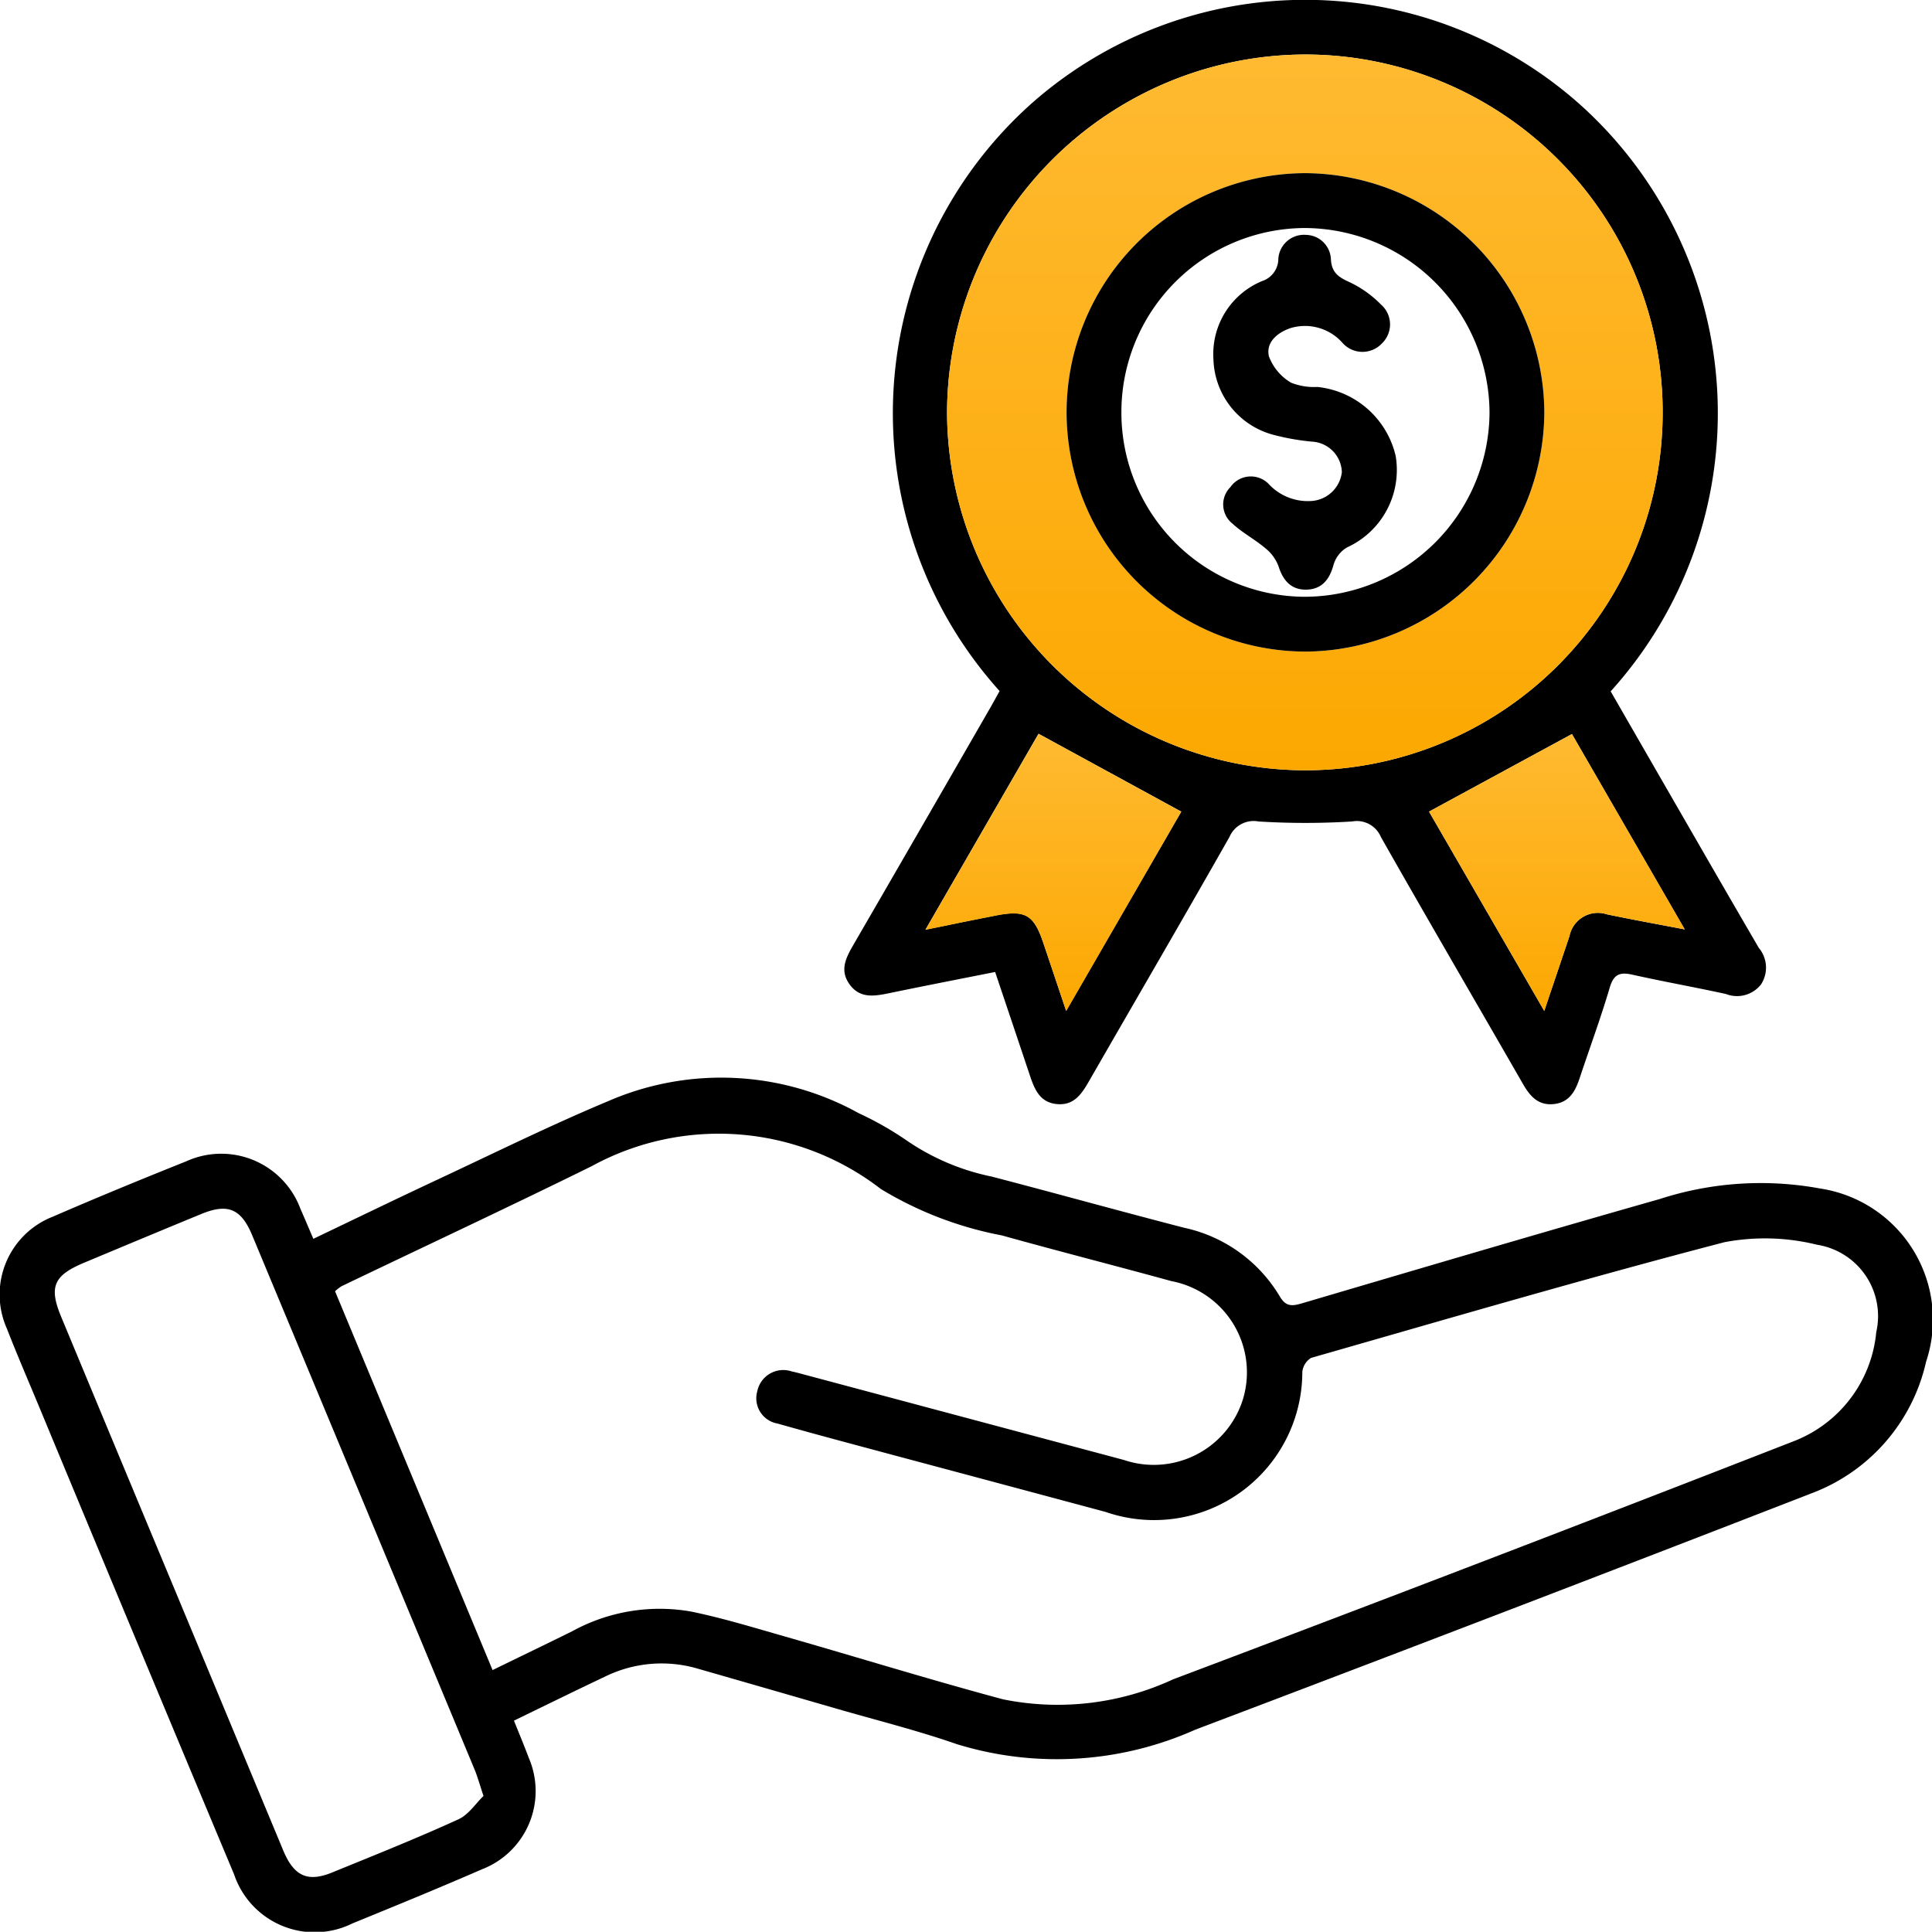
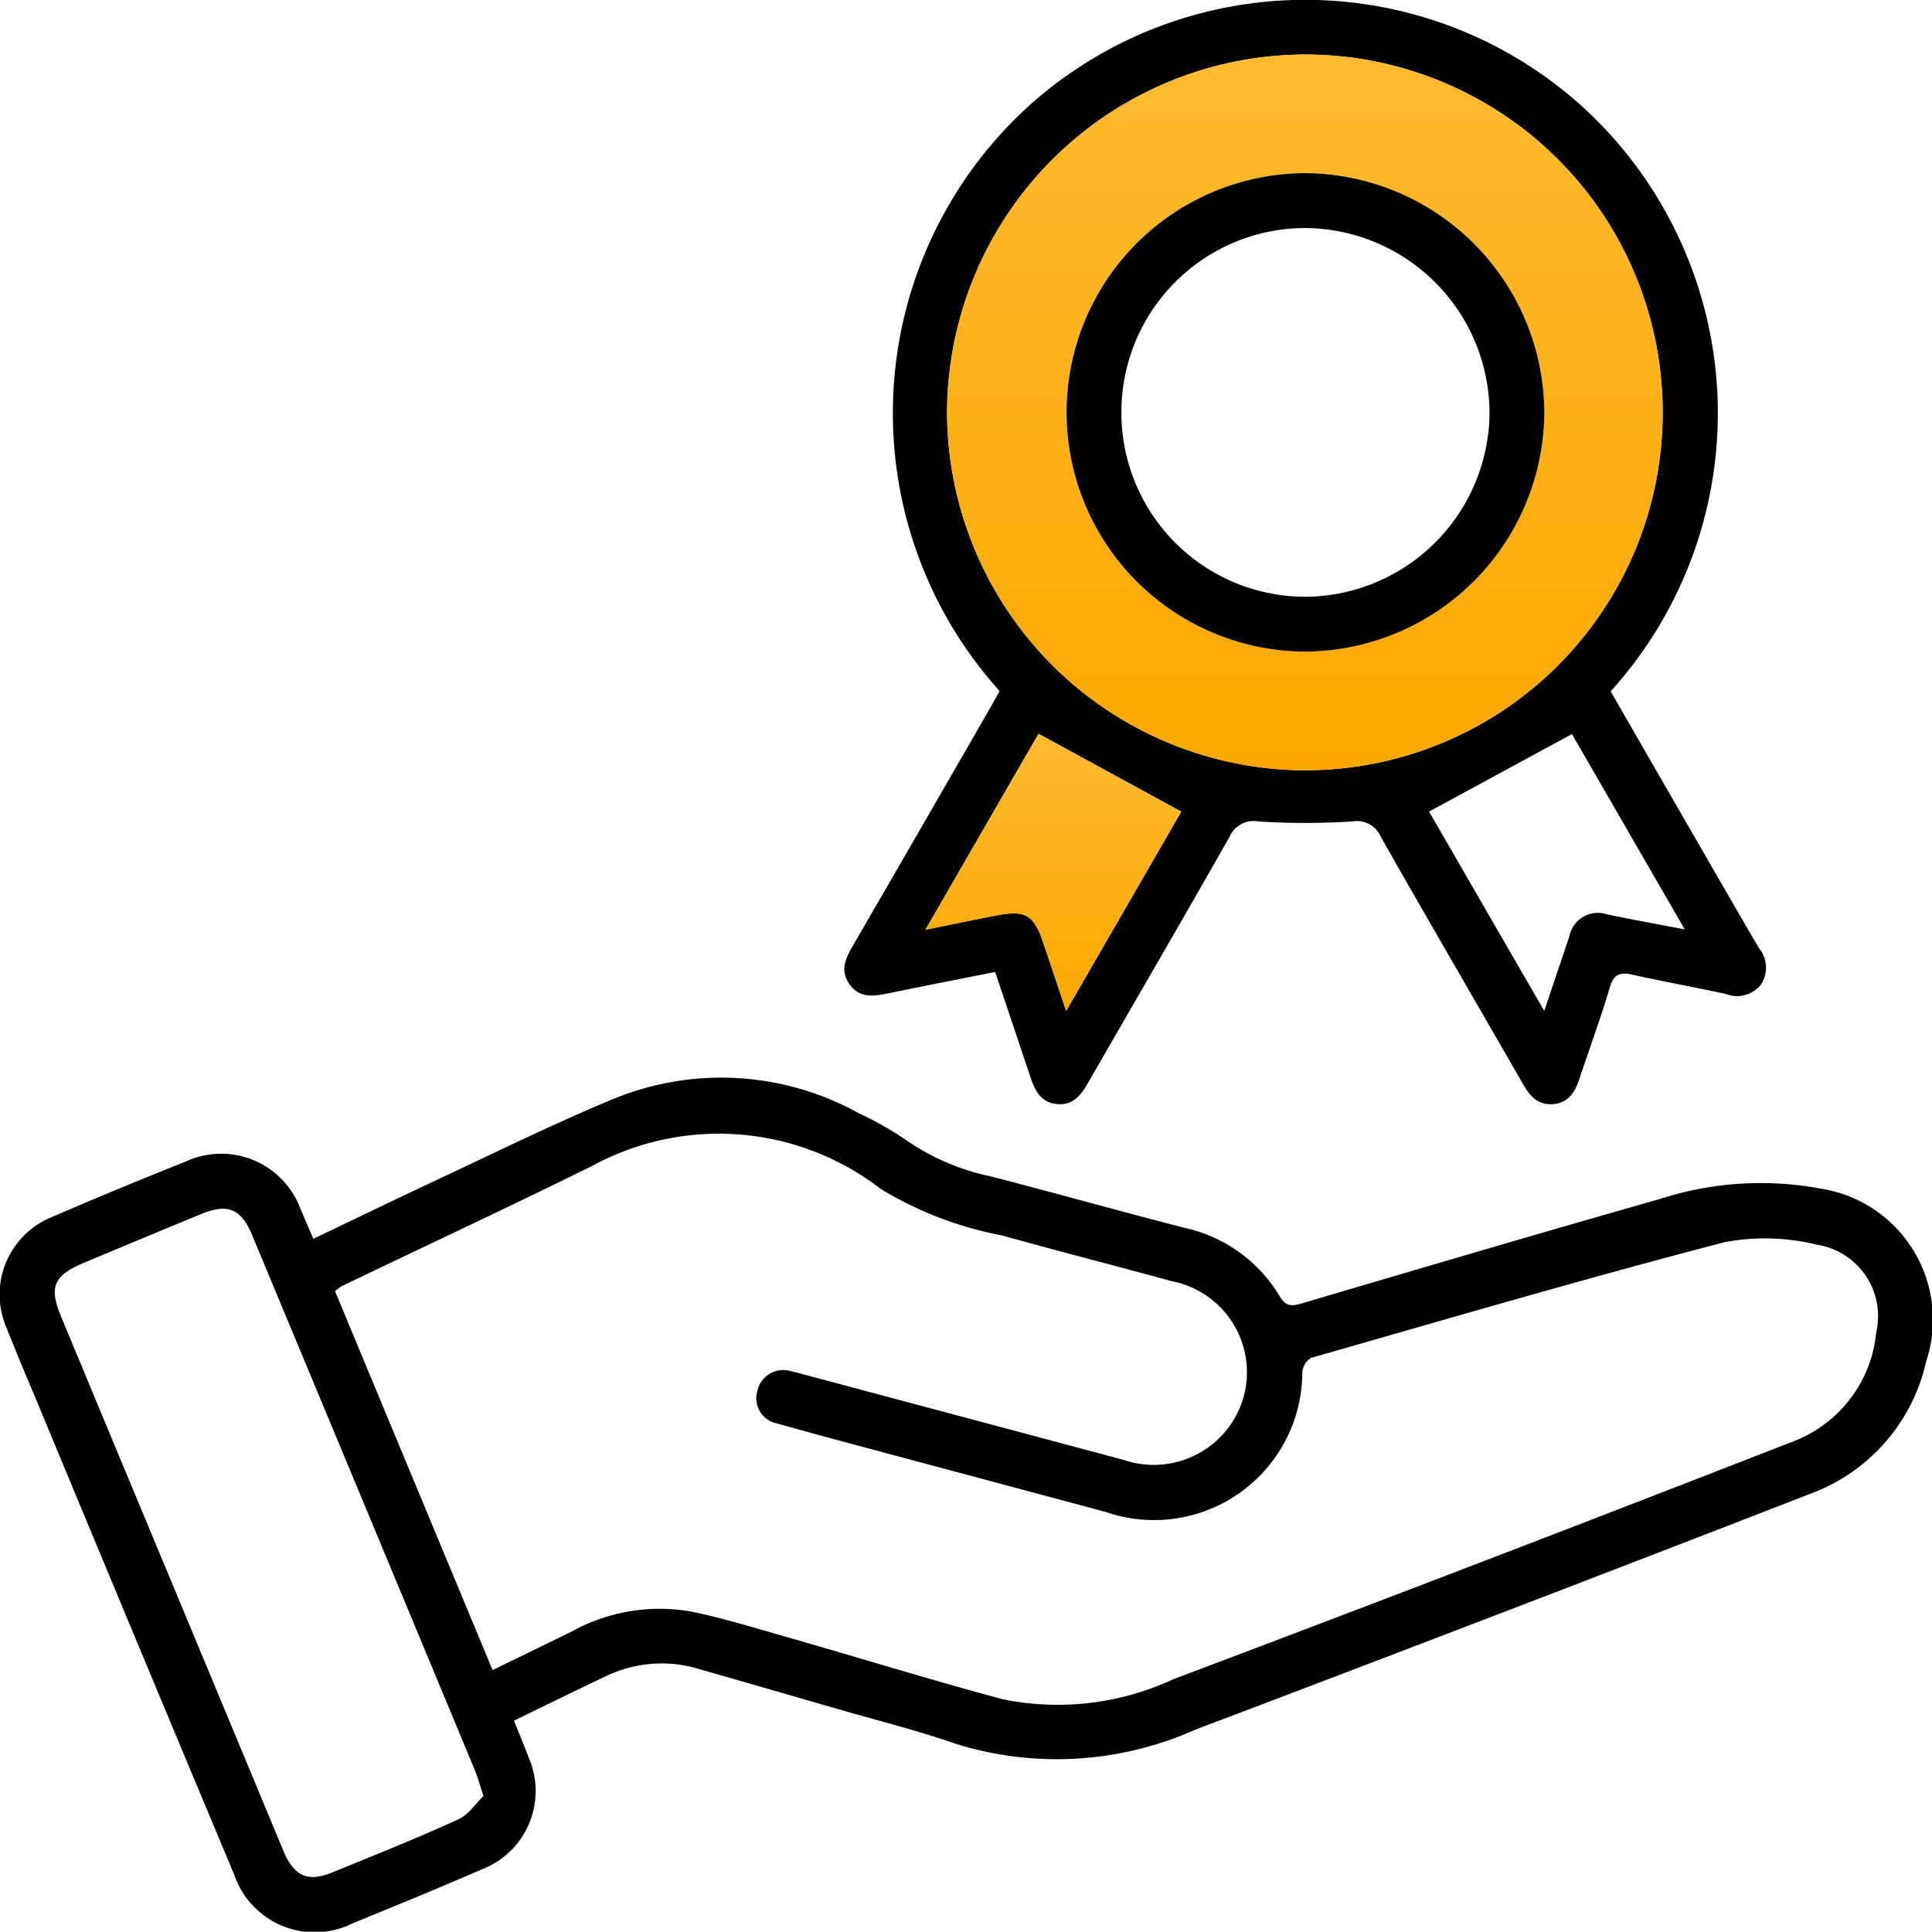
<svg xmlns="http://www.w3.org/2000/svg" width="65.596" height="65.587" viewBox="0 0 65.596 65.587">
  <defs>
    <linearGradient id="linear-gradient" x1="0.5" x2="0.5" y2="1" gradientUnits="objectBoundingBox">
      <stop offset="0" stop-color="#ffba31" />
      <stop offset="1" stop-color="#fca801" />
    </linearGradient>
  </defs>
  <g id="Group_1955" data-name="Group 1955" transform="translate(3272.286 2706.424)">
    <g id="Group_1954" data-name="Group 1954" transform="translate(-3272.286 -2706.424)">
      <path id="Path_2278" data-name="Path 2278" d="M-3254.836-2409.559c.192.479.355.865.5,1.256a2.846,2.846,0,0,1-1.581,3.789c-1.458.635-2.93,1.238-4.4,1.838a2.887,2.887,0,0,1-4.021-1.663q-3.328-7.946-6.629-15.9c-.365-.877-.742-1.749-1.087-2.635a2.838,2.838,0,0,1,1.559-3.795c1.5-.651,3.011-1.272,4.529-1.879a2.869,2.869,0,0,1,3.883,1.617c.141.319.276.641.436,1.013,1.463-.7,2.87-1.382,4.286-2.044,1.9-.889,3.784-1.819,5.718-2.628a9.63,9.63,0,0,1,8.513.407,11.057,11.057,0,0,1,1.612.915,7.886,7.886,0,0,0,2.9,1.236c2.18.568,4.351,1.173,6.532,1.737a5.008,5.008,0,0,1,3.249,2.328c.207.354.413.34.756.239,4.046-1.193,8.092-2.388,12.15-3.542a11.119,11.119,0,0,1,5.44-.357,4.505,4.505,0,0,1,3.6,5.883,6.229,6.229,0,0,1-3.841,4.448q-10.469,4.065-20.971,8.044a11.537,11.537,0,0,1-8.1.49c-1.354-.471-2.752-.818-4.131-1.218q-2.323-.673-4.647-1.34a4.354,4.354,0,0,0-3.165.267C-3252.76-2410.573-3253.766-2410.078-3254.836-2409.559Zm-.726-1.717c.951-.464,1.827-.885,2.7-1.316a6.163,6.163,0,0,1,4.046-.67c1.079.223,2.137.548,3.2.852,2.463.705,4.911,1.463,7.385,2.127a9.322,9.322,0,0,0,5.775-.679q10.569-3.987,21.094-8.093a4.41,4.41,0,0,0,2.779-3.694,2.452,2.452,0,0,0-2.009-2.968,7.367,7.367,0,0,0-3.146-.086c-4.7,1.225-9.362,2.591-14.031,3.927a.632.632,0,0,0-.3.477,5.033,5.033,0,0,1-6.681,4.753q-3.679-.987-7.36-1.971c-1.259-.338-2.518-.672-3.772-1.028a.871.871,0,0,1-.692-1.1.9.9,0,0,1,1.171-.67c.151.031.3.073.45.113q5.409,1.445,10.819,2.89a3.17,3.17,0,0,0,4.061-2.1,3.153,3.153,0,0,0-2.44-3.97c-1.917-.527-3.844-1.018-5.758-1.552a12.33,12.33,0,0,1-4.107-1.575,9,9,0,0,0-9.824-.773c-2.814,1.387-5.656,2.715-8.485,4.072a1.479,1.479,0,0,0-.223.172Zm-.309,4.272c-.135-.409-.2-.644-.289-.865q-3.779-9.088-7.565-18.173c-.376-.9-.828-1.088-1.724-.72-1.328.546-2.653,1.1-3.978,1.654-1.04.434-1.205.821-.78,1.843q1.933,4.652,3.871,9.3,1.833,4.406,3.666,8.812c.367.879.831,1.088,1.664.748,1.431-.584,2.869-1.158,4.276-1.8C-3256.378-2406.361-3256.131-2406.753-3255.871-2407Z" transform="translate(3272.286 2467.979)" />
      <path id="Path_2279" data-name="Path 2279" d="M-3030.775-2682.951c.941,1.634,1.888,3.28,2.837,4.924q1.094,1.9,2.194,3.788a1.043,1.043,0,0,1,.075,1.237,1.034,1.034,0,0,1-1.191.327c-1.058-.232-2.125-.421-3.181-.657-.421-.094-.631-.016-.765.437-.306,1.037-.683,2.054-1.024,3.082-.147.444-.355.822-.879.875s-.8-.263-1.038-.673c-1.61-2.8-3.236-5.587-4.829-8.394a.886.886,0,0,0-.98-.528,25.68,25.68,0,0,1-3.174,0,.892.892,0,0,0-.986.523c-1.571,2.769-3.175,5.52-4.762,8.28-.252.438-.51.848-1.1.792s-.766-.522-.924-.995c-.383-1.147-.77-2.294-1.172-3.49-1.238.246-2.427.477-3.613.723-.494.1-.976.183-1.327-.3s-.122-.914.131-1.35q2.327-4.017,4.643-8.042c.11-.191.215-.384.318-.569a14.094,14.094,0,0,1,1.114-19.976,14.026,14.026,0,0,1,18.664.126A14.077,14.077,0,0,1-3030.775-2682.951Zm1.765-9.45a12.144,12.144,0,0,0-12.067-12.172,12.189,12.189,0,0,0-12.229,12.163,12.191,12.191,0,0,0,12.121,12.139A12.143,12.143,0,0,0-3029.01-2692.4Zm.75,17.533-3.83-6.633-4.852,2.633,3.912,6.767c.322-.956.59-1.748.855-2.54a.985.985,0,0,1,1.275-.739C-3030.082-2675.208-3029.259-2675.06-3028.26-2674.868Zm-17.095-4-4.845-2.644-3.84,6.653c.908-.184,1.659-.343,2.412-.488.978-.188,1.265-.019,1.582.914.248.73.492,1.462.783,2.33Z" transform="translate(3085.461 2706.424)" />
      <path id="Path_2280" data-name="Path 2280" d="M-3006.254-2680.337a12.143,12.143,0,0,1-12.175,12.13,12.191,12.191,0,0,1-12.121-12.139,12.188,12.188,0,0,1,12.229-12.163A12.144,12.144,0,0,1-3006.254-2680.337Zm-4.018-.044a8.165,8.165,0,0,0-8.125-8.1,8.128,8.128,0,0,0-8.095,8.112,8.131,8.131,0,0,0,8.141,8.132A8.164,8.164,0,0,0-3010.272-2680.381Z" transform="translate(3062.705 2694.36)" fill="url(#linear-gradient)" />
-       <path id="Path_2281" data-name="Path 2281" d="M-2898.842-2512.42c-1-.192-1.822-.34-2.639-.511a.985.985,0,0,0-1.276.739c-.265.793-.533,1.584-.855,2.54l-3.912-6.767,4.851-2.633Z" transform="translate(2956.043 2543.975)" fill="url(#linear-gradient)" />
-       <path id="Path_2282" data-name="Path 2282" d="M-3027.377-2516.457l-3.907,6.766c-.292-.868-.536-1.6-.783-2.33-.317-.933-.6-1.1-1.582-.914-.754.145-1.5.3-2.413.488,1.35-2.339,2.622-4.544,3.84-6.653Z" transform="translate(3067.484 2544.017)" fill="url(#linear-gradient)" />
+       <path id="Path_2282" data-name="Path 2282" d="M-3027.377-2516.457l-3.907,6.766c-.292-.868-.536-1.6-.783-2.33-.317-.933-.6-1.1-1.582-.914-.754.145-1.5.3-2.413.488,1.35-2.339,2.622-4.544,3.84-6.653" transform="translate(3067.484 2544.017)" fill="url(#linear-gradient)" />
      <path id="Path_2283" data-name="Path 2283" d="M-2983.817-2654.119a8.164,8.164,0,0,1-8.078,8.145,8.13,8.13,0,0,1-8.142-8.132,8.128,8.128,0,0,1,8.095-8.112A8.165,8.165,0,0,1-2983.817-2654.119Zm-14.359.04a6.253,6.253,0,0,0,6.241,6.244,6.294,6.294,0,0,0,6.258-6.243,6.3,6.3,0,0,0-6.291-6.277A6.252,6.252,0,0,0-2998.176-2654.079Z" transform="translate(3036.25 2668.097)" />
-       <path id="Path_2285" data-name="Path 2285" d="M-2959.432-2646.47a.862.862,0,0,1,.84.821c.024.46.257.614.634.784a3.728,3.728,0,0,1,1.067.76.894.894,0,0,1,.038,1.314.906.906,0,0,1-1.354-.023,1.7,1.7,0,0,0-1.75-.493c-.461.155-.846.488-.74.959a1.755,1.755,0,0,0,.748.894,2.1,2.1,0,0,0,.9.147,3.051,3.051,0,0,1,2.656,2.341,2.888,2.888,0,0,1-1.652,3.107,1.019,1.019,0,0,0-.455.583c-.137.516-.411.85-.947.851-.505,0-.775-.32-.925-.8a1.423,1.423,0,0,0-.445-.606c-.352-.3-.772-.518-1.109-.829a.831.831,0,0,1-.079-1.245.846.846,0,0,1,1.292-.117,1.809,1.809,0,0,0,1.416.589,1.112,1.112,0,0,0,1.077-.978,1.07,1.07,0,0,0-1.008-1.039,7.912,7.912,0,0,1-1.363-.245,2.735,2.735,0,0,1-1.989-2.556,2.68,2.68,0,0,1,1.65-2.65.8.8,0,0,0,.554-.771A.874.874,0,0,1-2959.432-2646.47Z" transform="translate(3003.779 2654.445)" />
    </g>
  </g>
</svg>